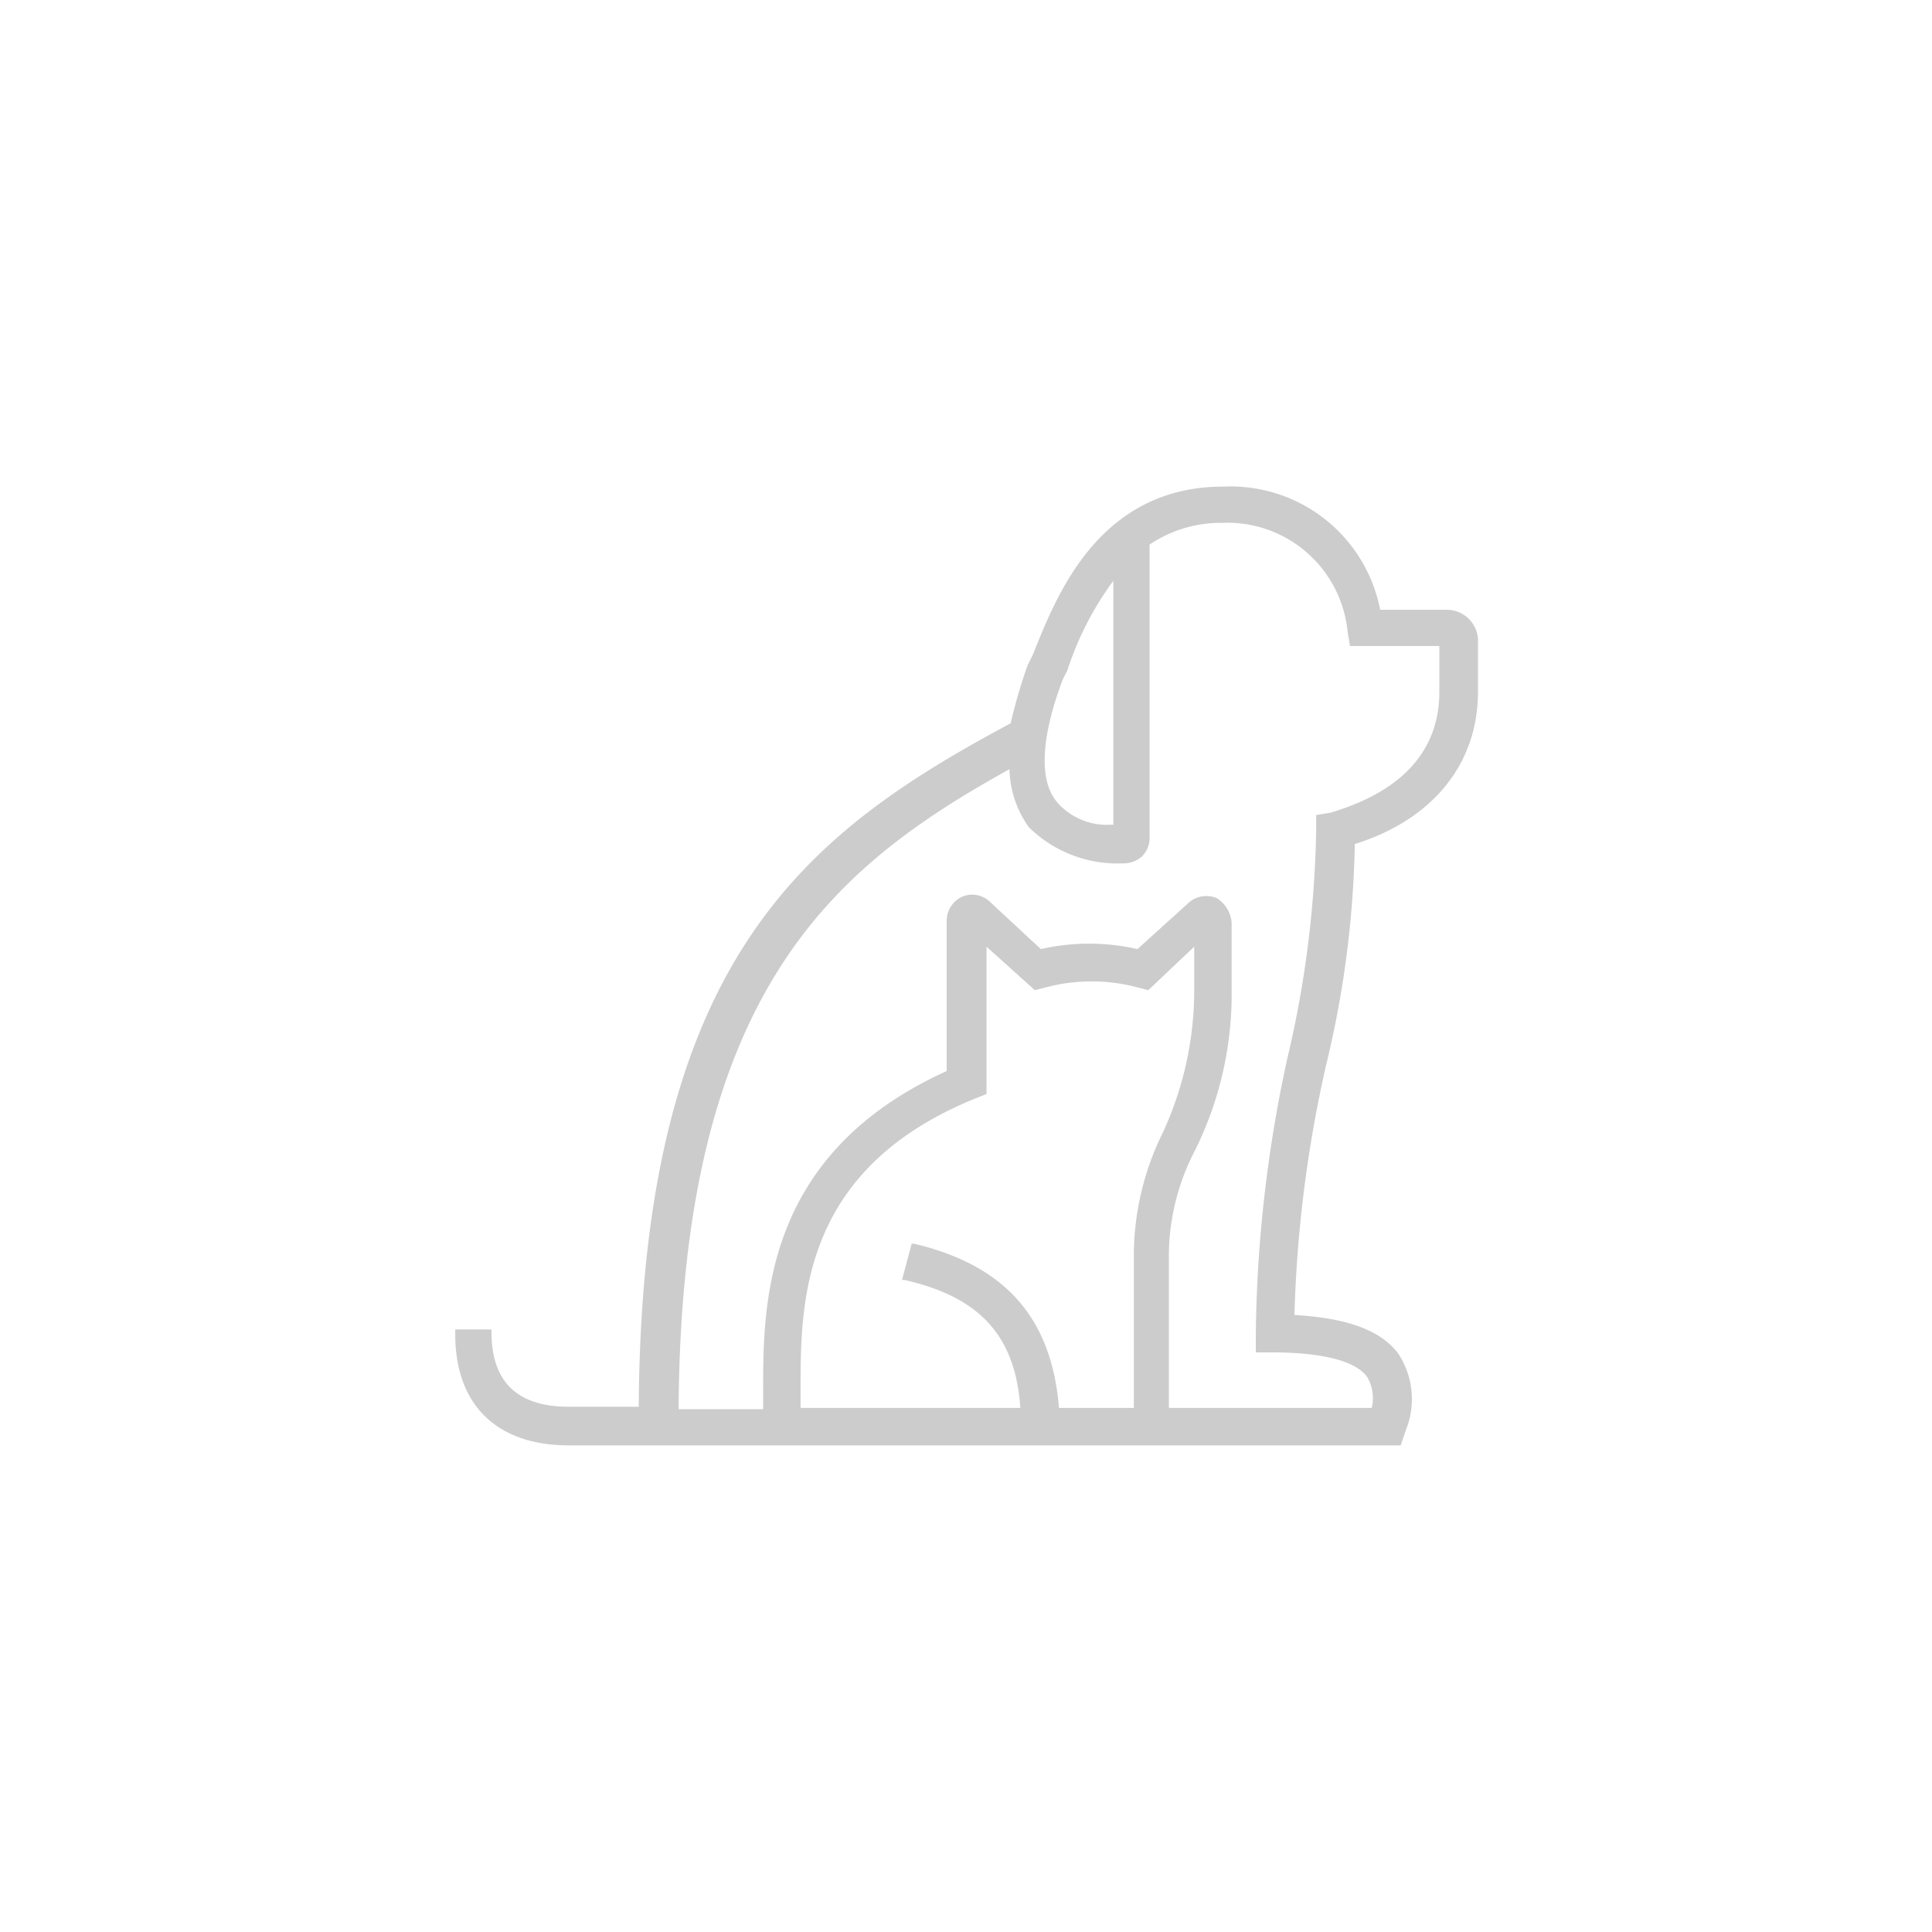
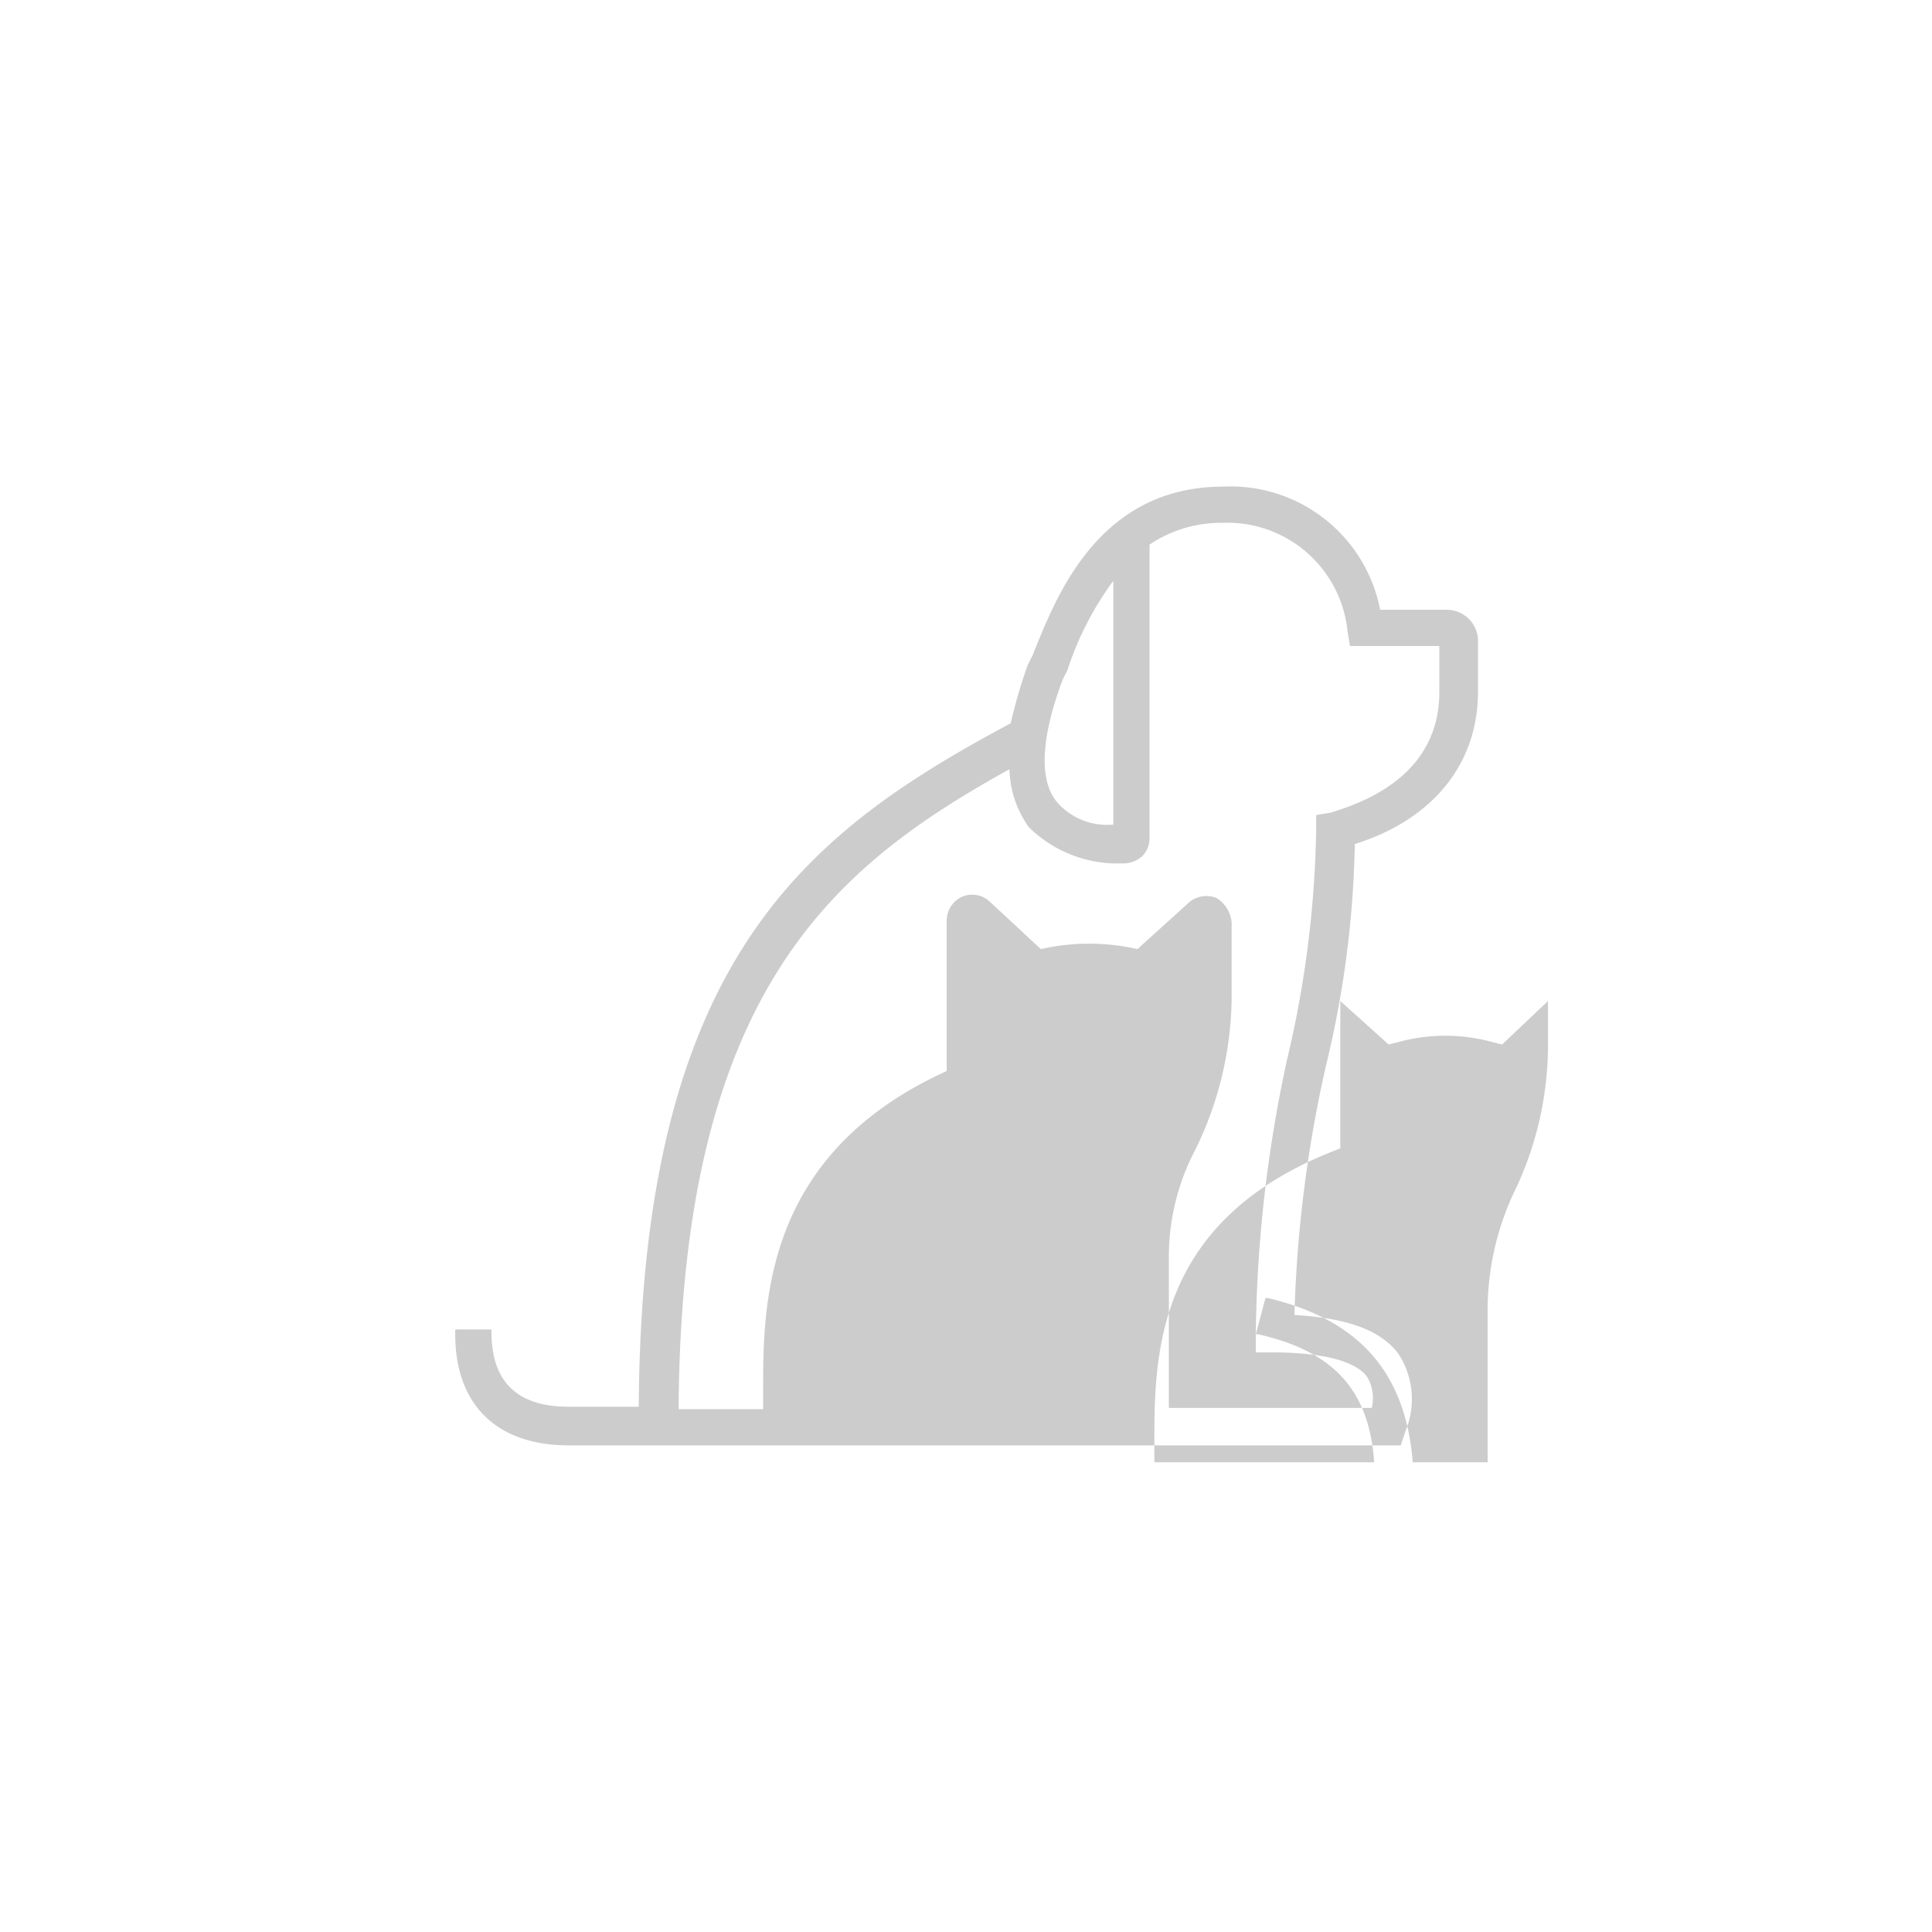
<svg xmlns="http://www.w3.org/2000/svg" id="Livello_1" data-name="Livello 1" viewBox="0 0 80 80">
  <defs>
    <style>.cls-1{fill:#ccc;}</style>
  </defs>
-   <path class="cls-1" d="M59.85,25.25h-2.7a6.31,6.31,0,0,0-6.5-5.1c-5.3,0-7,4.8-7.9,7l-.2.4a21.72,21.72,0,0,0-.7,2.4c-8.4,4.5-15.3,9.7-15.4,28.3h-2.9c-2.1,0-3.2-1-3.2-3.1v-.1h-1.5v.2c0,2.9,1.7,4.6,4.7,4.6H58l.2-.6a3.43,3.43,0,0,0-.3-3.2c-.9-1.2-2.7-1.5-4.3-1.6a53.15,53.15,0,0,1,1.3-10.3,41.88,41.88,0,0,0,1.2-9.2c3.2-1,5.1-3.3,5.1-6.3v-2.2A1.3,1.3,0,0,0,59.85,25.25ZM46,34.15a2.74,2.74,0,0,1-2.2-.9c-.8-.9-.7-2.7.2-5.1l.2-.4a13,13,0,0,1,1.9-3.7v10.1Zm6,21.1V56h.7c1.5,0,3.3.2,3.9,1a1.72,1.72,0,0,1,.2,1.3h-8.4V52a9.51,9.51,0,0,1,1.1-4.4A14.57,14.57,0,0,0,51,41v-2.8a1.33,1.33,0,0,0-.6-1,1.09,1.09,0,0,0-1.2.2l-2.1,1.9a9,9,0,0,0-4,0L41,37.35a1.06,1.06,0,0,0-1.2-.2,1.1,1.1,0,0,0-.6,1v6.2c-7.5,3.4-7.6,9.5-7.6,13.1v.9h-3.5c.1-17.4,6.5-22.5,13.7-26.5a4.29,4.29,0,0,0,.8,2.4,5.23,5.23,0,0,0,3.9,1.5,1.14,1.14,0,0,0,.8-.3,1.08,1.08,0,0,0,.3-.7V22.55a5.29,5.29,0,0,1,3-.9,5,5,0,0,1,5.2,4.5l.1.6h3.7v1.9c0,3.5-3.2,4.6-4.5,5l-.6.1v.6a43.93,43.93,0,0,1-1.2,9.5A56,56,0,0,0,52,55.25ZM37.35,53h.1c3.1.7,4.6,2.3,4.8,5.3h-9.1v-.9c0-3.6.1-9,7.2-11.9l.5-.2v-6.1l2,1.8.4-.1a7.37,7.37,0,0,1,3.9,0l.4.1,1.9-1.8v1.7a14.08,14.08,0,0,1-1.3,6,11.49,11.49,0,0,0-1.2,5v6.4h-3.1c-.3-3.7-2.2-5.9-6-6.8h-.1Z" />
+   <path class="cls-1" d="M59.85,25.25h-2.7a6.31,6.31,0,0,0-6.5-5.1c-5.3,0-7,4.8-7.9,7l-.2.4a21.72,21.72,0,0,0-.7,2.4c-8.4,4.5-15.3,9.7-15.4,28.3h-2.9c-2.1,0-3.2-1-3.2-3.1v-.1h-1.5v.2c0,2.9,1.7,4.6,4.7,4.6H58l.2-.6a3.43,3.43,0,0,0-.3-3.2c-.9-1.2-2.7-1.5-4.3-1.6a53.15,53.15,0,0,1,1.3-10.3,41.88,41.88,0,0,0,1.2-9.2c3.2-1,5.1-3.3,5.1-6.3v-2.2A1.3,1.3,0,0,0,59.85,25.25ZM46,34.15a2.74,2.74,0,0,1-2.2-.9c-.8-.9-.7-2.7.2-5.1l.2-.4a13,13,0,0,1,1.9-3.7v10.1Zm6,21.1V56h.7c1.5,0,3.3.2,3.9,1a1.72,1.72,0,0,1,.2,1.3h-8.4V52a9.51,9.51,0,0,1,1.1-4.4A14.57,14.57,0,0,0,51,41v-2.8a1.33,1.33,0,0,0-.6-1,1.09,1.09,0,0,0-1.2.2l-2.1,1.9a9,9,0,0,0-4,0L41,37.35a1.06,1.06,0,0,0-1.2-.2,1.1,1.1,0,0,0-.6,1v6.2c-7.5,3.4-7.6,9.5-7.6,13.1v.9h-3.5c.1-17.4,6.5-22.5,13.7-26.5a4.29,4.29,0,0,0,.8,2.4,5.23,5.23,0,0,0,3.9,1.5,1.14,1.14,0,0,0,.8-.3,1.08,1.08,0,0,0,.3-.7V22.55a5.29,5.29,0,0,1,3-.9,5,5,0,0,1,5.2,4.5l.1.6h3.7v1.9c0,3.5-3.2,4.6-4.5,5l-.6.1v.6a43.93,43.93,0,0,1-1.2,9.5A56,56,0,0,0,52,55.25Zh.1c3.1.7,4.6,2.3,4.8,5.3h-9.1v-.9c0-3.6.1-9,7.2-11.9l.5-.2v-6.1l2,1.8.4-.1a7.37,7.37,0,0,1,3.9,0l.4.1,1.9-1.8v1.7a14.08,14.08,0,0,1-1.3,6,11.49,11.49,0,0,0-1.2,5v6.4h-3.1c-.3-3.7-2.2-5.9-6-6.8h-.1Z" />
</svg>